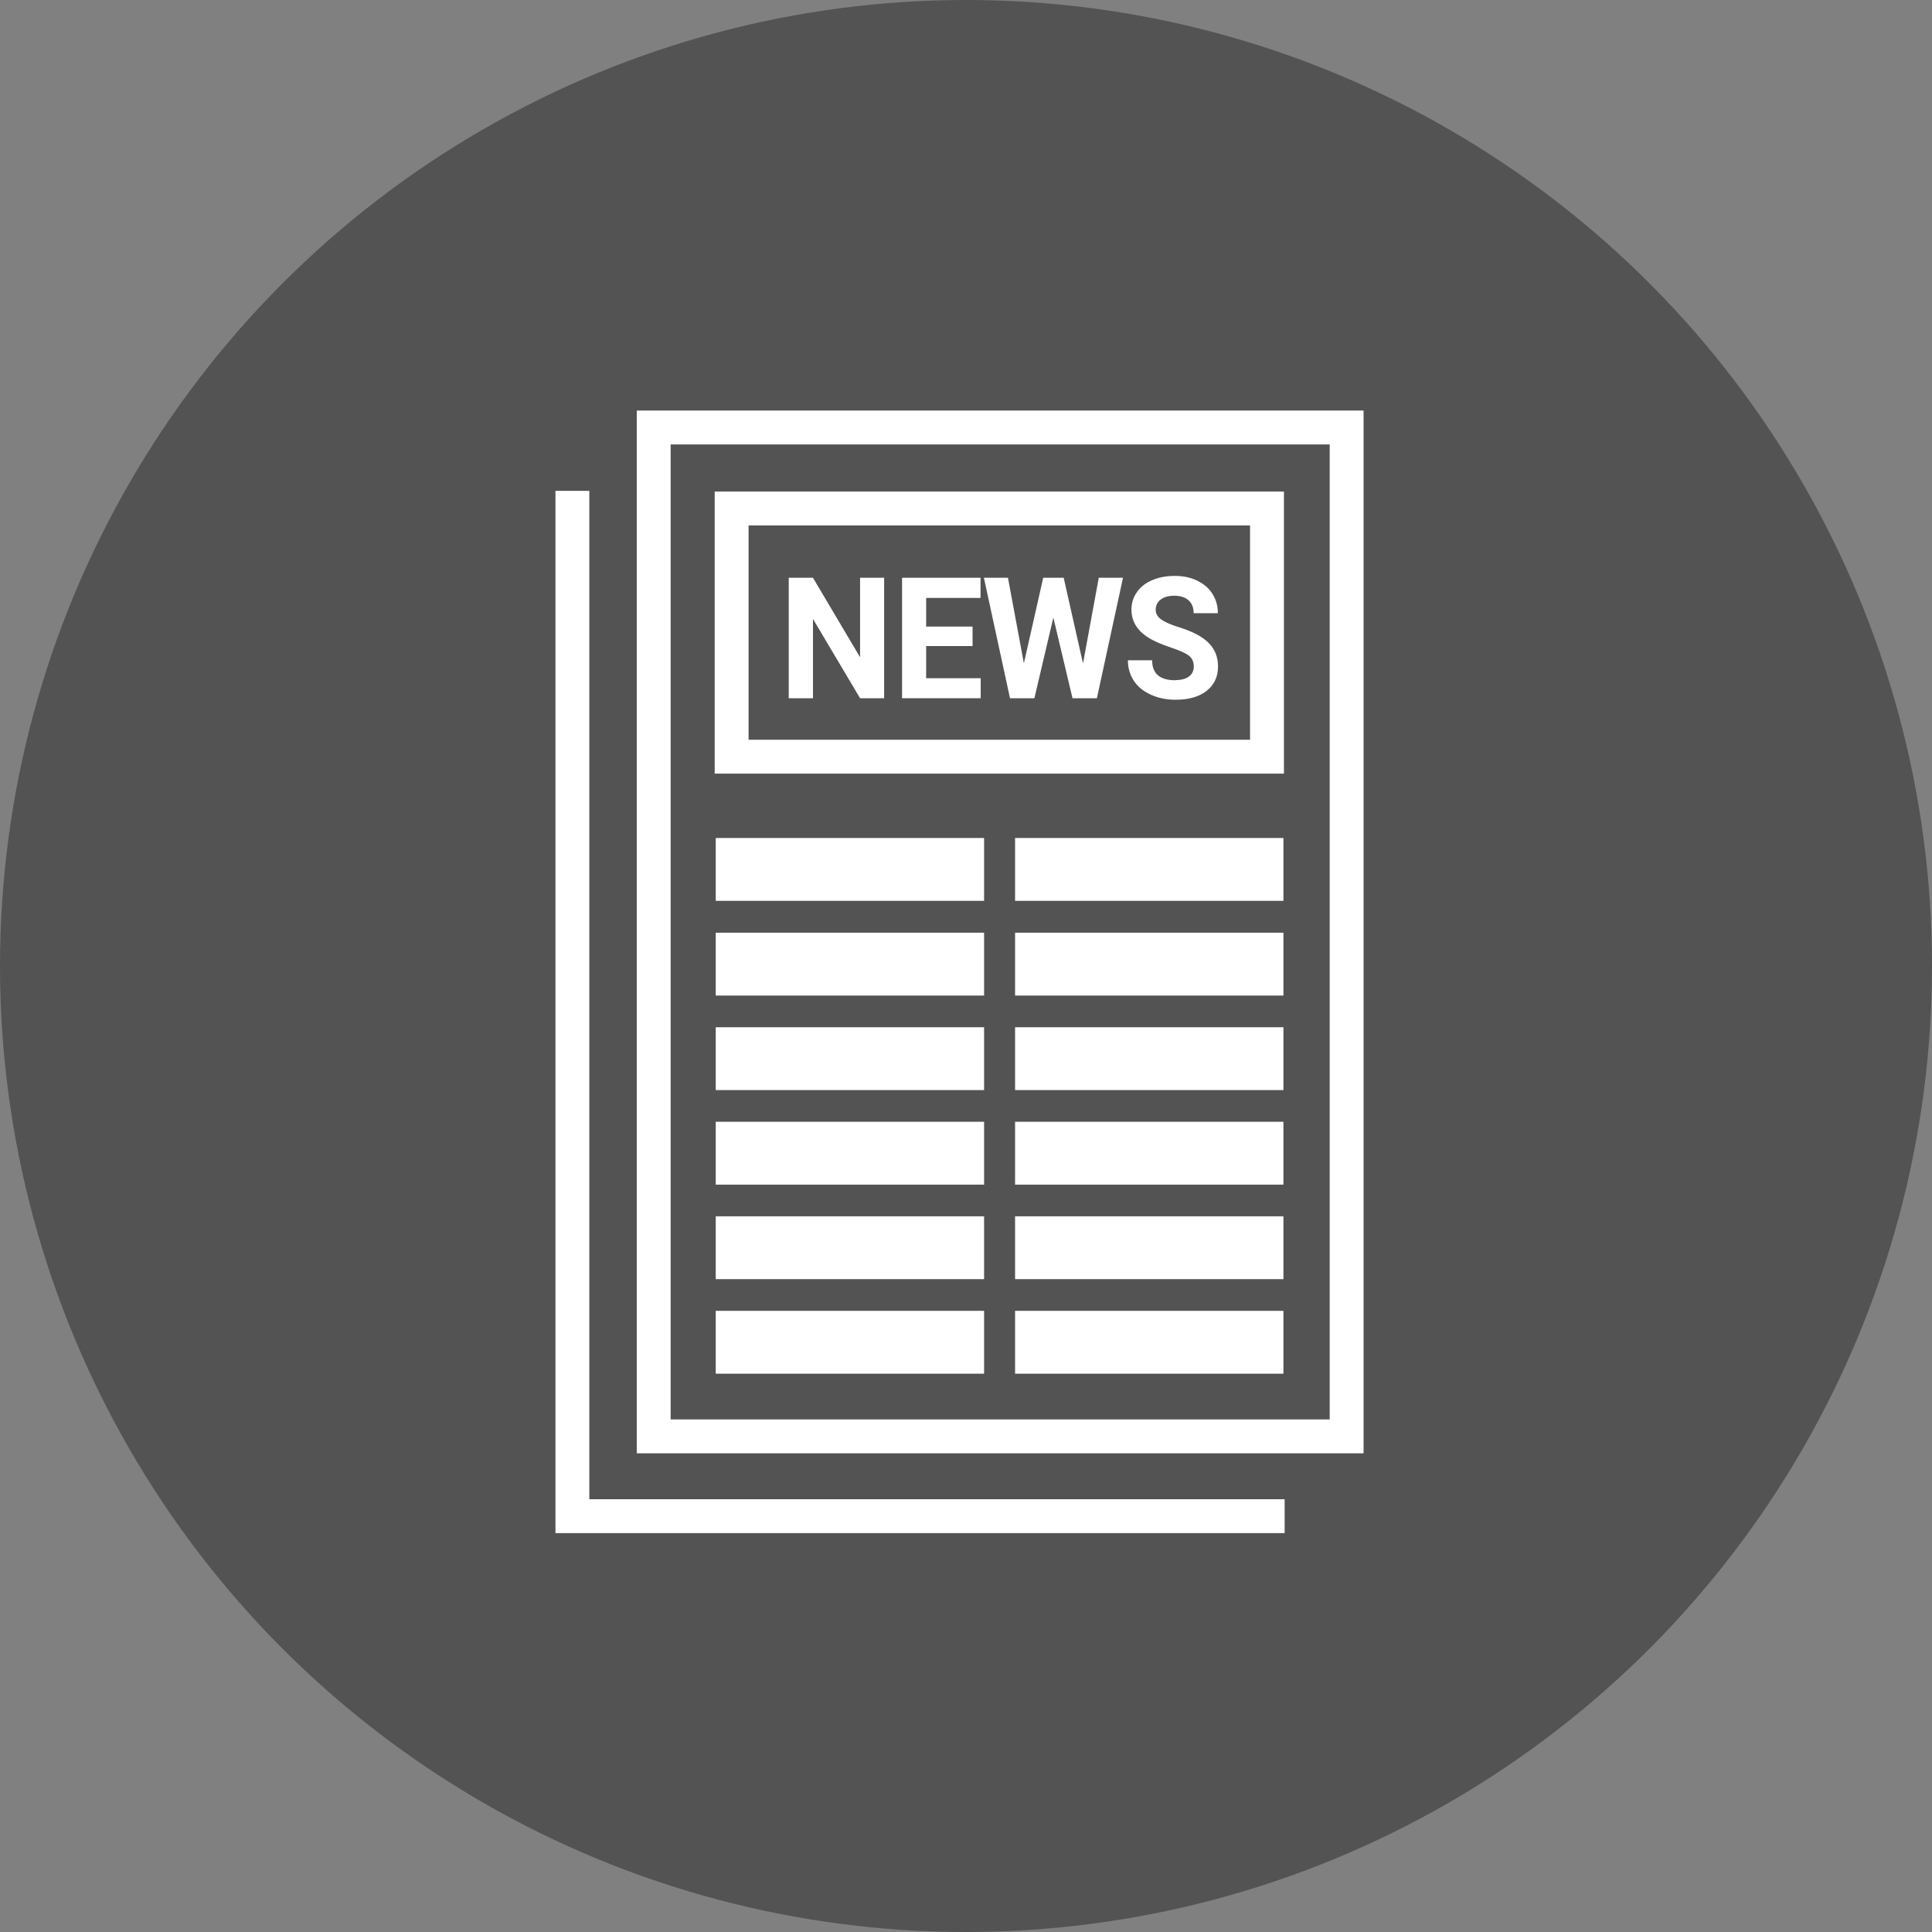
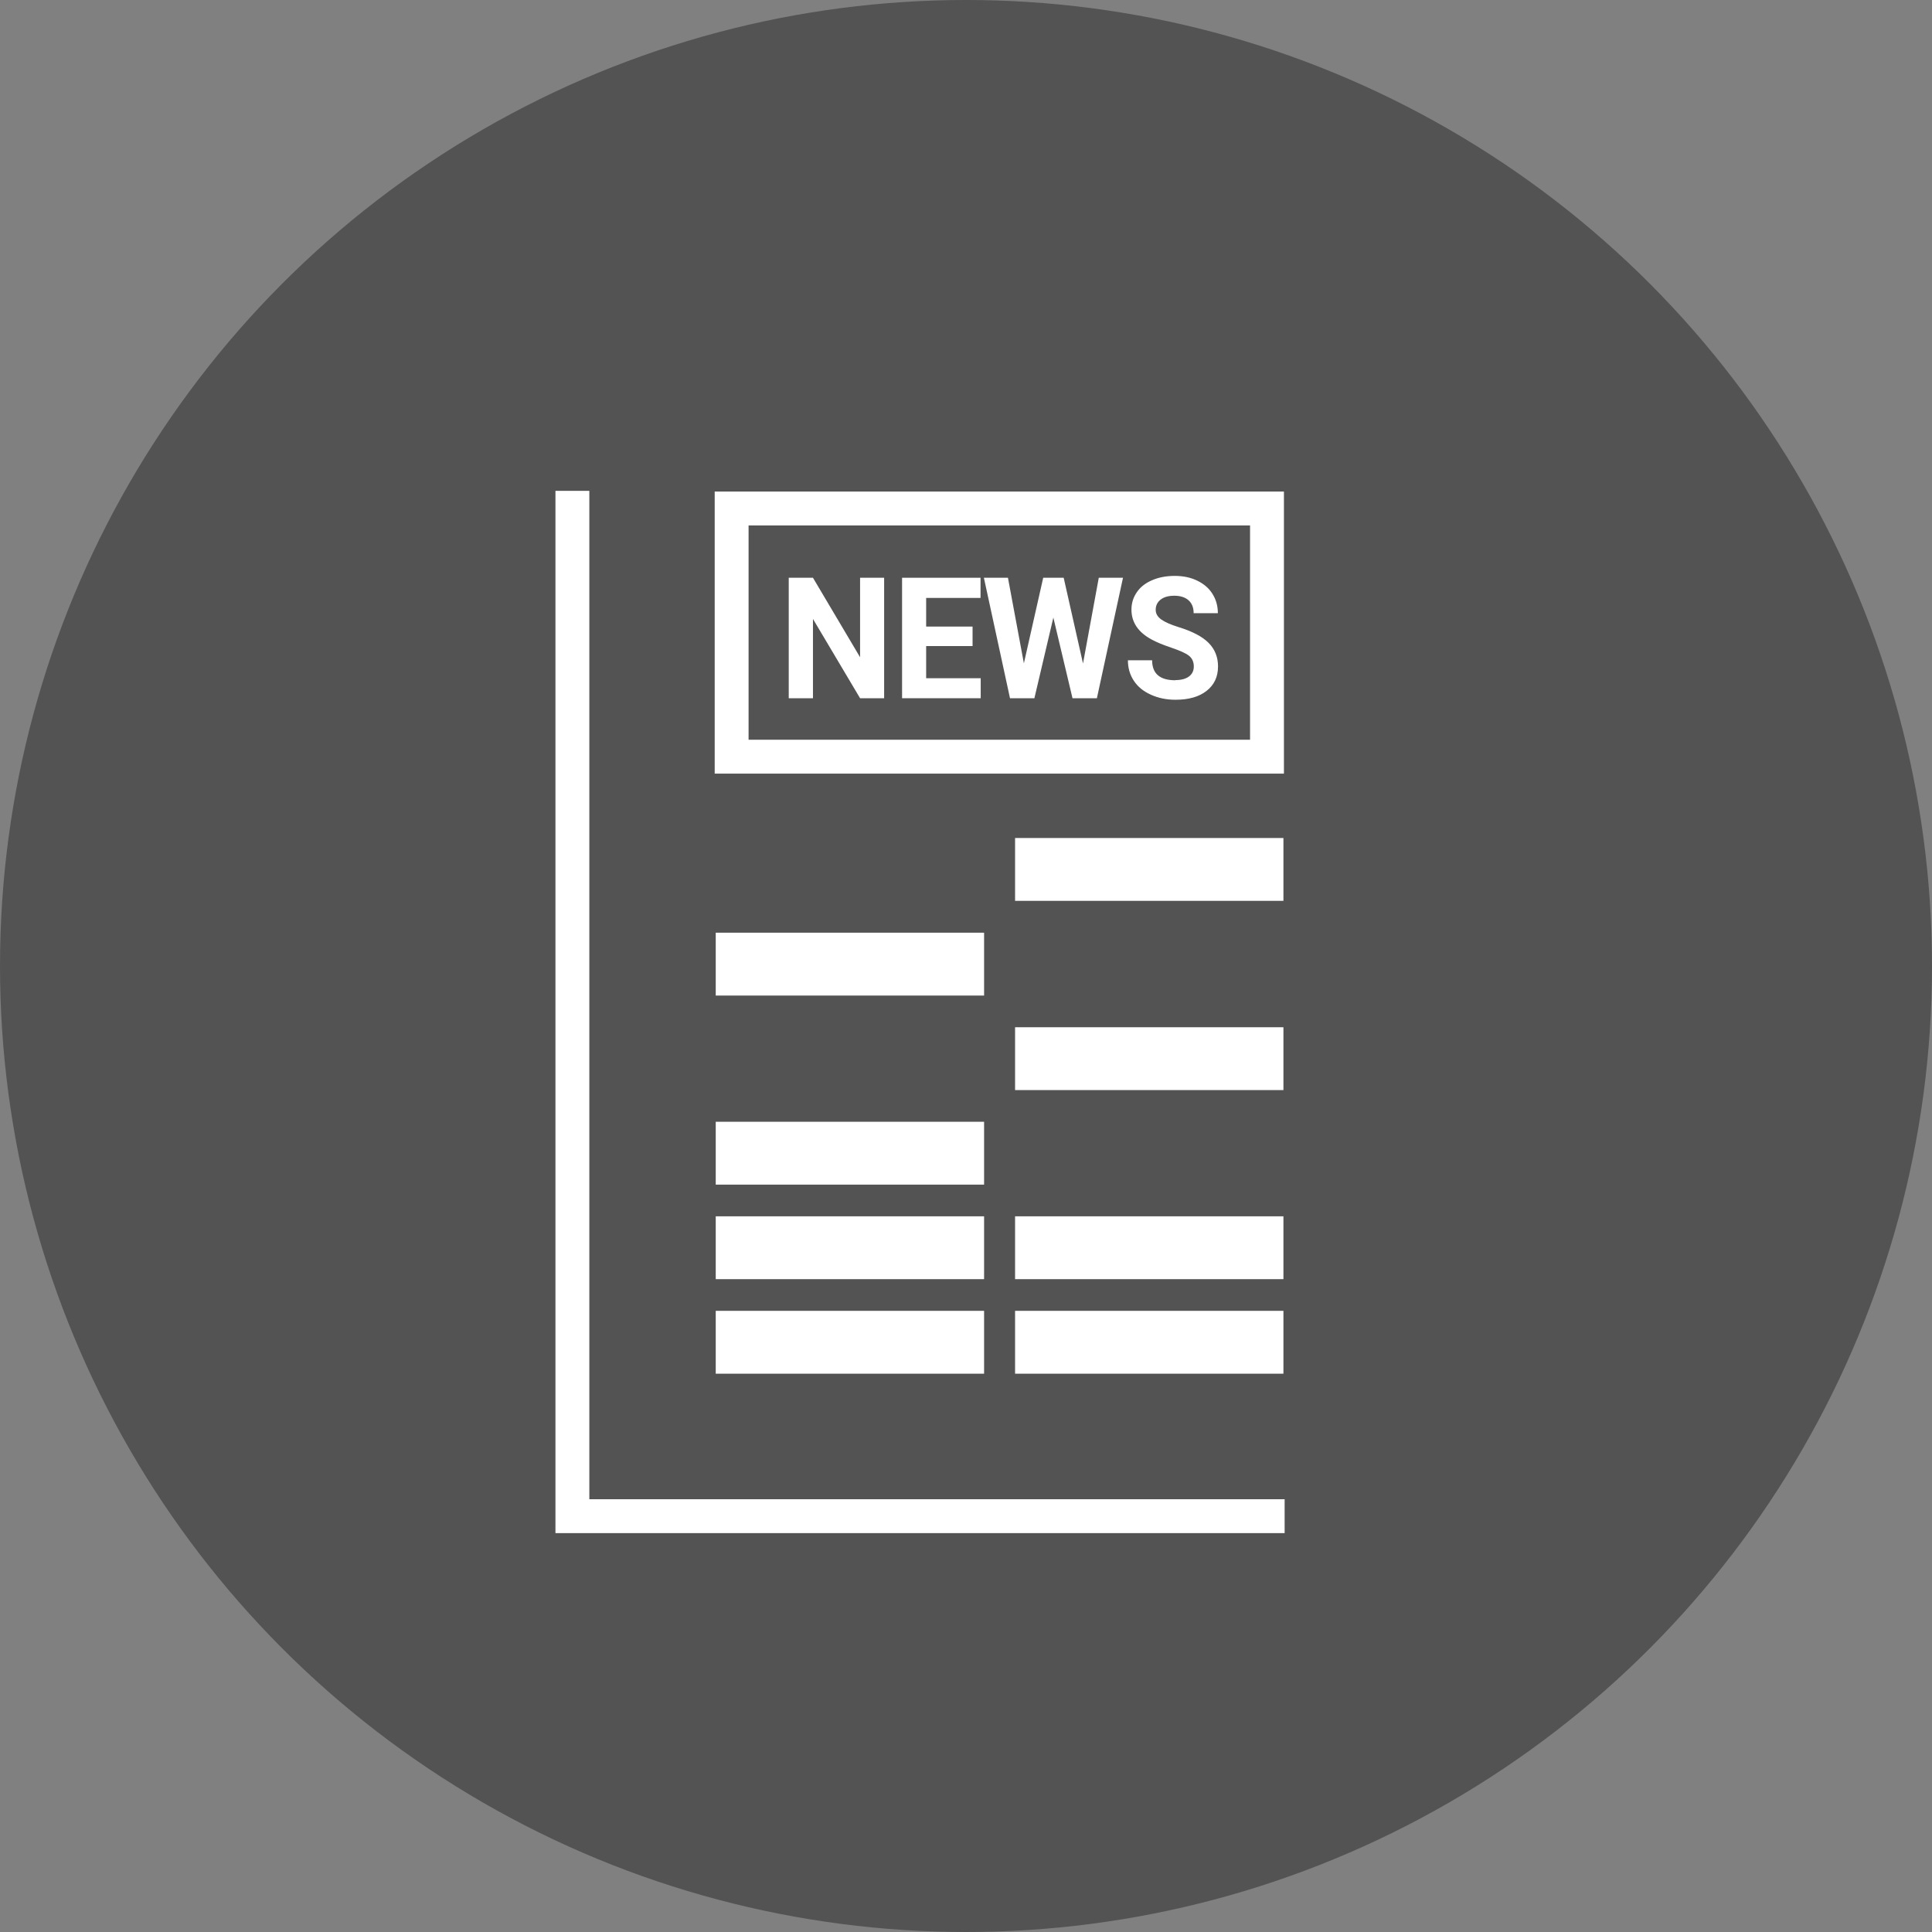
<svg xmlns="http://www.w3.org/2000/svg" width="80" height="80" viewBox="0 0 80 80" fill="none">
  <rect x="0" y="0" width="80" height="80" fill="#808080" stroke="none" />
  <circle cx="40" cy="40" r="40" fill="#535353" />
-   <path d="M26.367 17V60.179H56.463V17H26.367ZM55.06 58.776H27.77V18.403H55.06V58.776Z" fill="white" />
  <path d="M24.403 20.325H23V63.483H53.194V62.08H24.403V20.325Z" fill="white" />
  <path d="M53.165 20.354H29.594V32.034H53.165V20.354ZM51.762 30.631H30.997V21.757H51.762V30.631Z" fill="white" />
-   <path d="M40.749 34.7H29.637V37.302H40.749V34.7Z" fill="white" />
  <path d="M53.144 34.7H42.032V37.302H53.144V34.7Z" fill="white" />
  <path d="M40.749 38.621H29.637V41.224H40.749V38.621Z" fill="white" />
-   <path d="M53.144 38.621H42.032V41.224H53.144V38.621Z" fill="white" />
-   <path d="M40.749 42.536H29.637V45.138H40.749V42.536Z" fill="white" />
  <path d="M53.144 42.536H42.032V45.138H53.144V42.536Z" fill="white" />
  <path d="M40.749 46.45H29.637V49.053H40.749V46.45Z" fill="white" />
-   <path d="M53.144 46.45H42.032V49.053H53.144V46.45Z" fill="white" />
  <path d="M40.749 50.365H29.637V52.967H40.749V50.365Z" fill="white" />
  <path d="M53.144 50.365H42.032V52.967H53.144V50.365Z" fill="white" />
  <path d="M40.749 54.279H29.637V56.882H40.749V54.279Z" fill="white" />
  <path d="M53.144 54.279H42.032V56.882H53.144V54.279Z" fill="white" />
  <path d="M33.663 25.629L35.614 28.912H36.61V23.924H35.614V27.215L33.663 23.924H32.66V28.912H33.663V25.629Z" fill="white" />
  <path d="M40.609 28.084H38.35V26.752H40.272V25.945H38.35V24.759H40.602V23.924H37.353V28.912H40.609V28.084Z" fill="white" />
  <path d="M42.832 28.912L43.617 25.573L44.41 28.912H45.42L46.501 23.924H45.498L44.845 27.474L44.045 23.924H43.197L42.397 27.467L41.737 23.924H40.741L41.822 28.912H42.832Z" fill="white" />
  <path d="M48.668 28.168C48.03 28.168 47.707 27.895 47.707 27.34H46.704C46.704 27.663 46.788 27.944 46.95 28.189C47.111 28.435 47.343 28.624 47.651 28.764C47.96 28.905 48.297 28.975 48.675 28.975C49.216 28.975 49.644 28.856 49.959 28.61C50.275 28.364 50.436 28.028 50.436 27.593C50.436 27.207 50.303 26.877 50.043 26.618C49.784 26.358 49.37 26.141 48.795 25.965C48.486 25.867 48.255 25.769 48.093 25.657C47.932 25.544 47.855 25.411 47.855 25.25C47.855 25.074 47.925 24.934 48.058 24.829C48.191 24.724 48.381 24.668 48.626 24.668C48.872 24.668 49.075 24.731 49.216 24.857C49.356 24.983 49.426 25.159 49.426 25.39H50.429C50.429 25.088 50.352 24.822 50.205 24.59C50.057 24.352 49.847 24.176 49.573 24.043C49.3 23.91 48.991 23.847 48.647 23.847C48.304 23.847 47.988 23.903 47.714 24.022C47.434 24.141 47.223 24.303 47.076 24.52C46.929 24.731 46.851 24.969 46.851 25.243C46.851 25.762 47.125 26.176 47.679 26.477C47.883 26.59 48.156 26.702 48.507 26.821C48.858 26.94 49.096 27.046 49.23 27.151C49.363 27.256 49.433 27.403 49.433 27.6C49.433 27.775 49.363 27.916 49.23 28.014C49.096 28.112 48.907 28.161 48.675 28.161L48.668 28.168Z" fill="white" />
</svg>